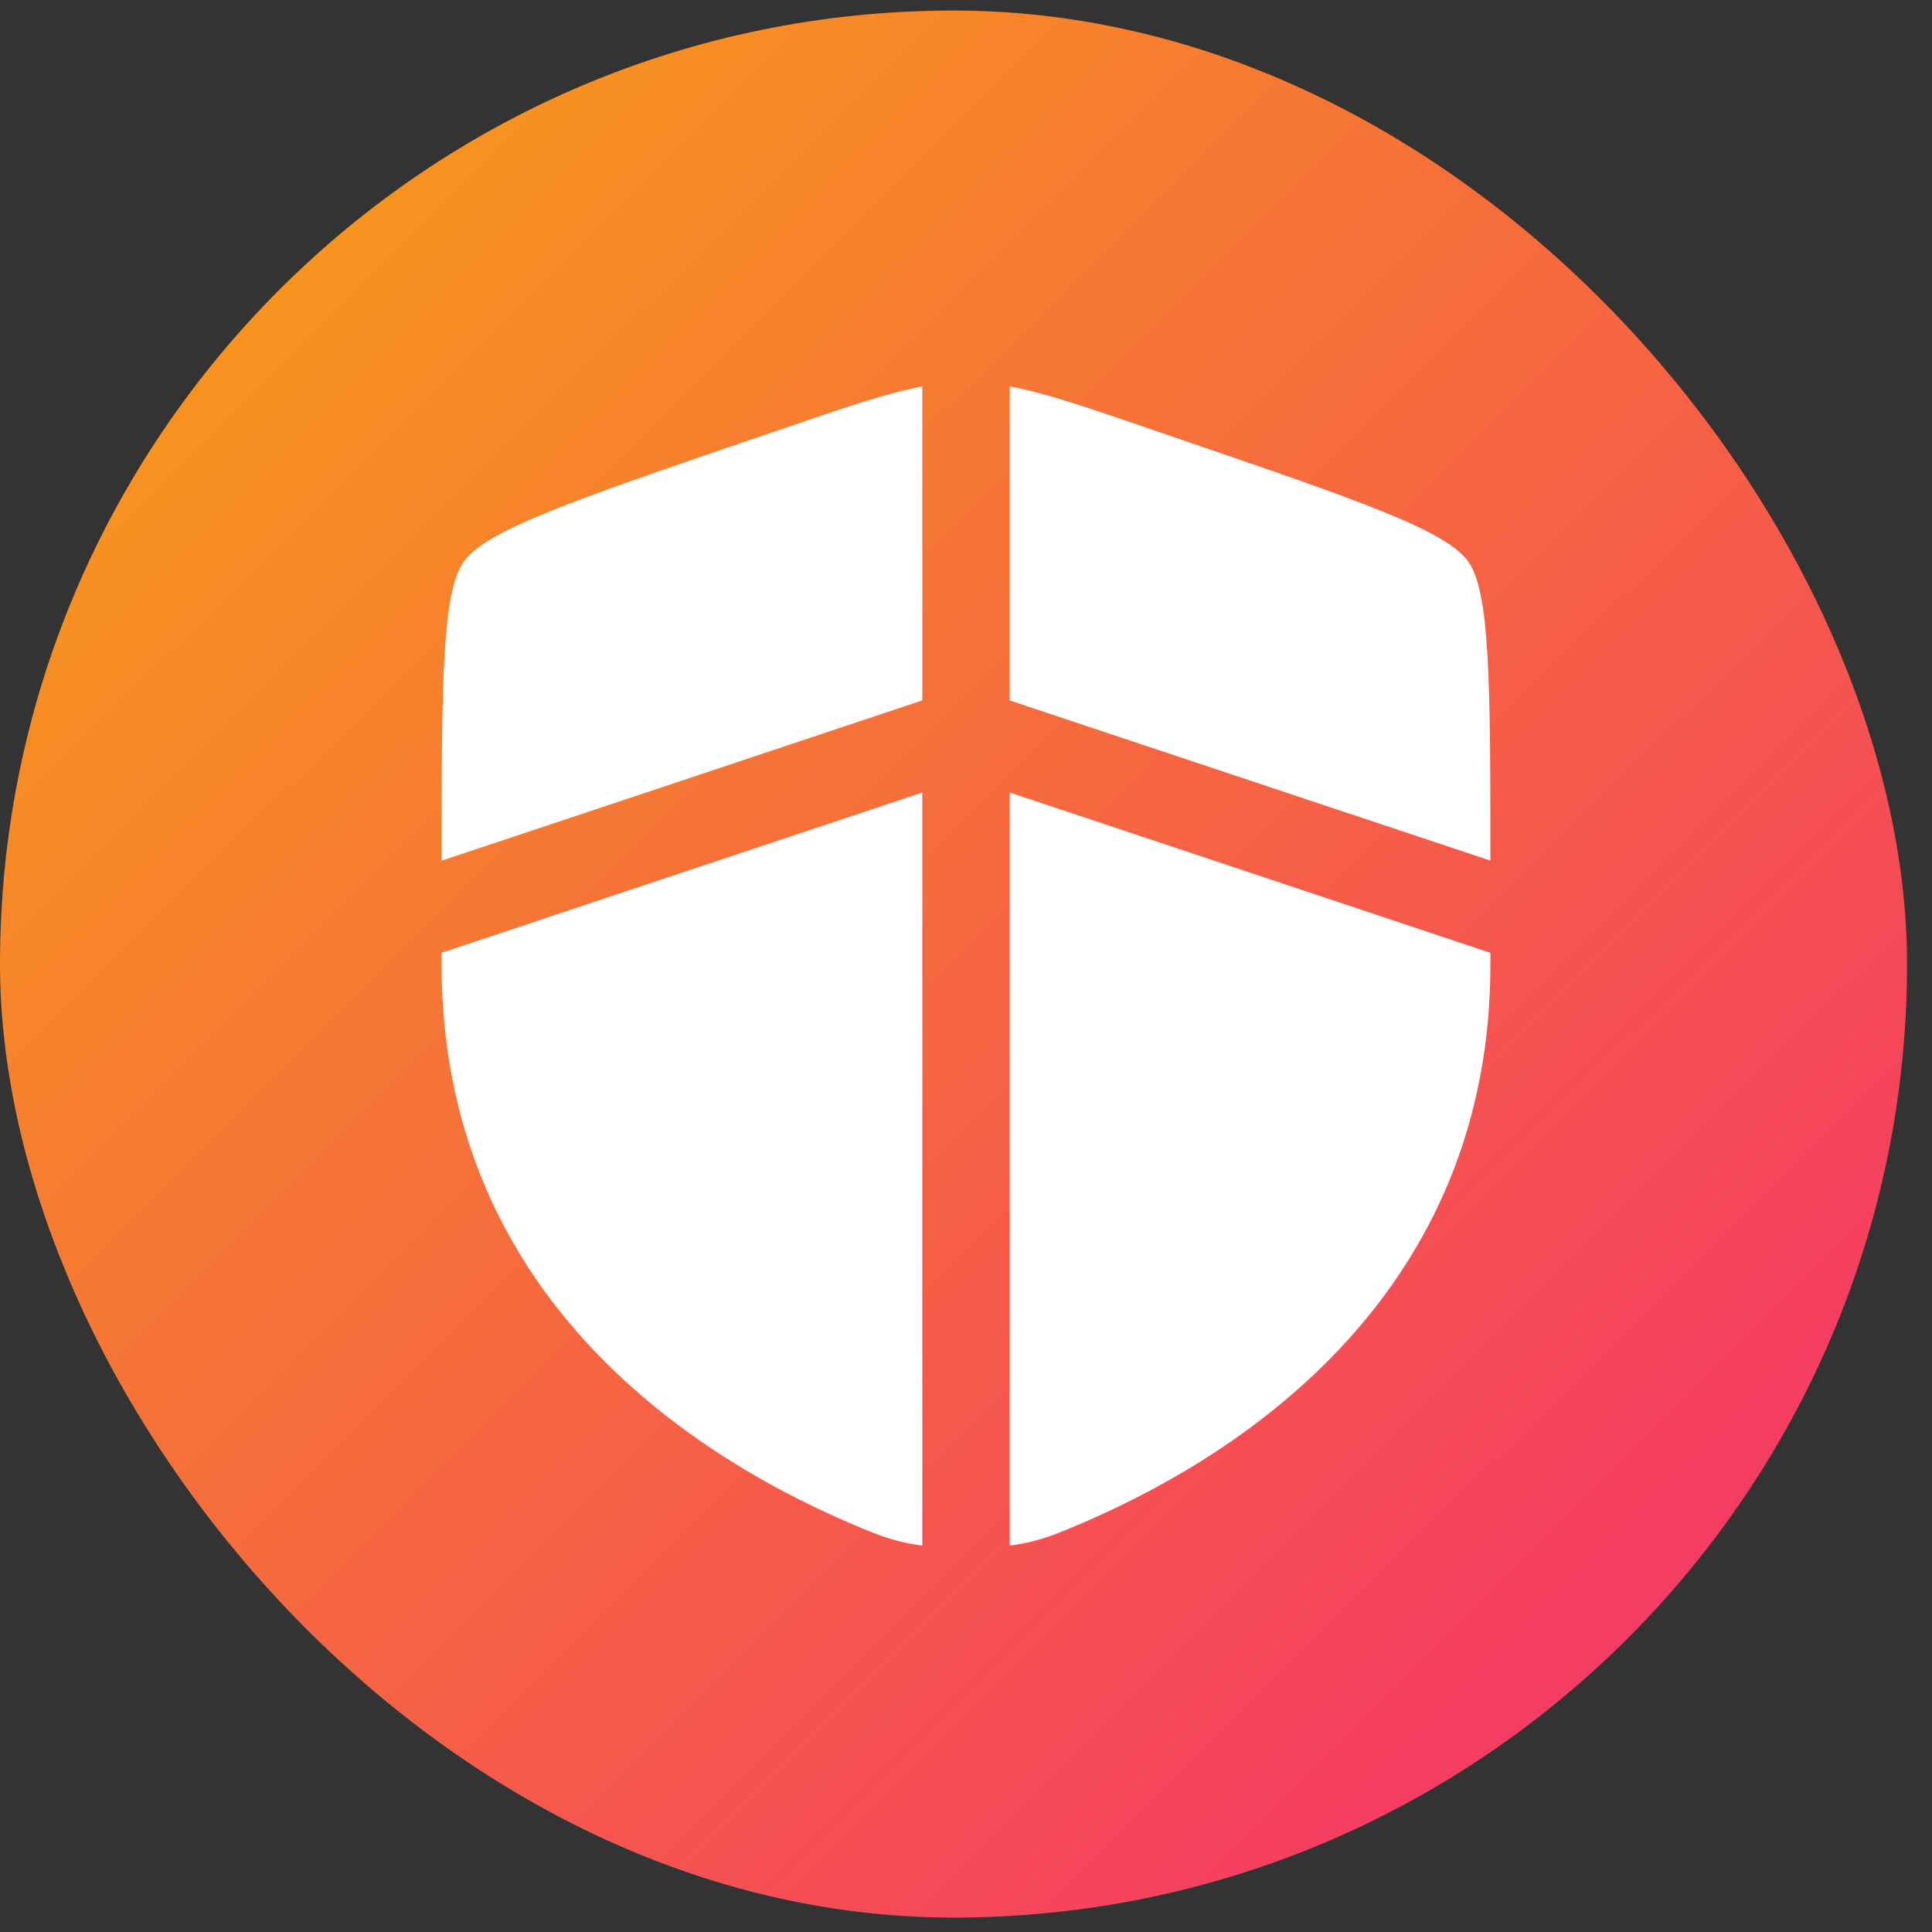
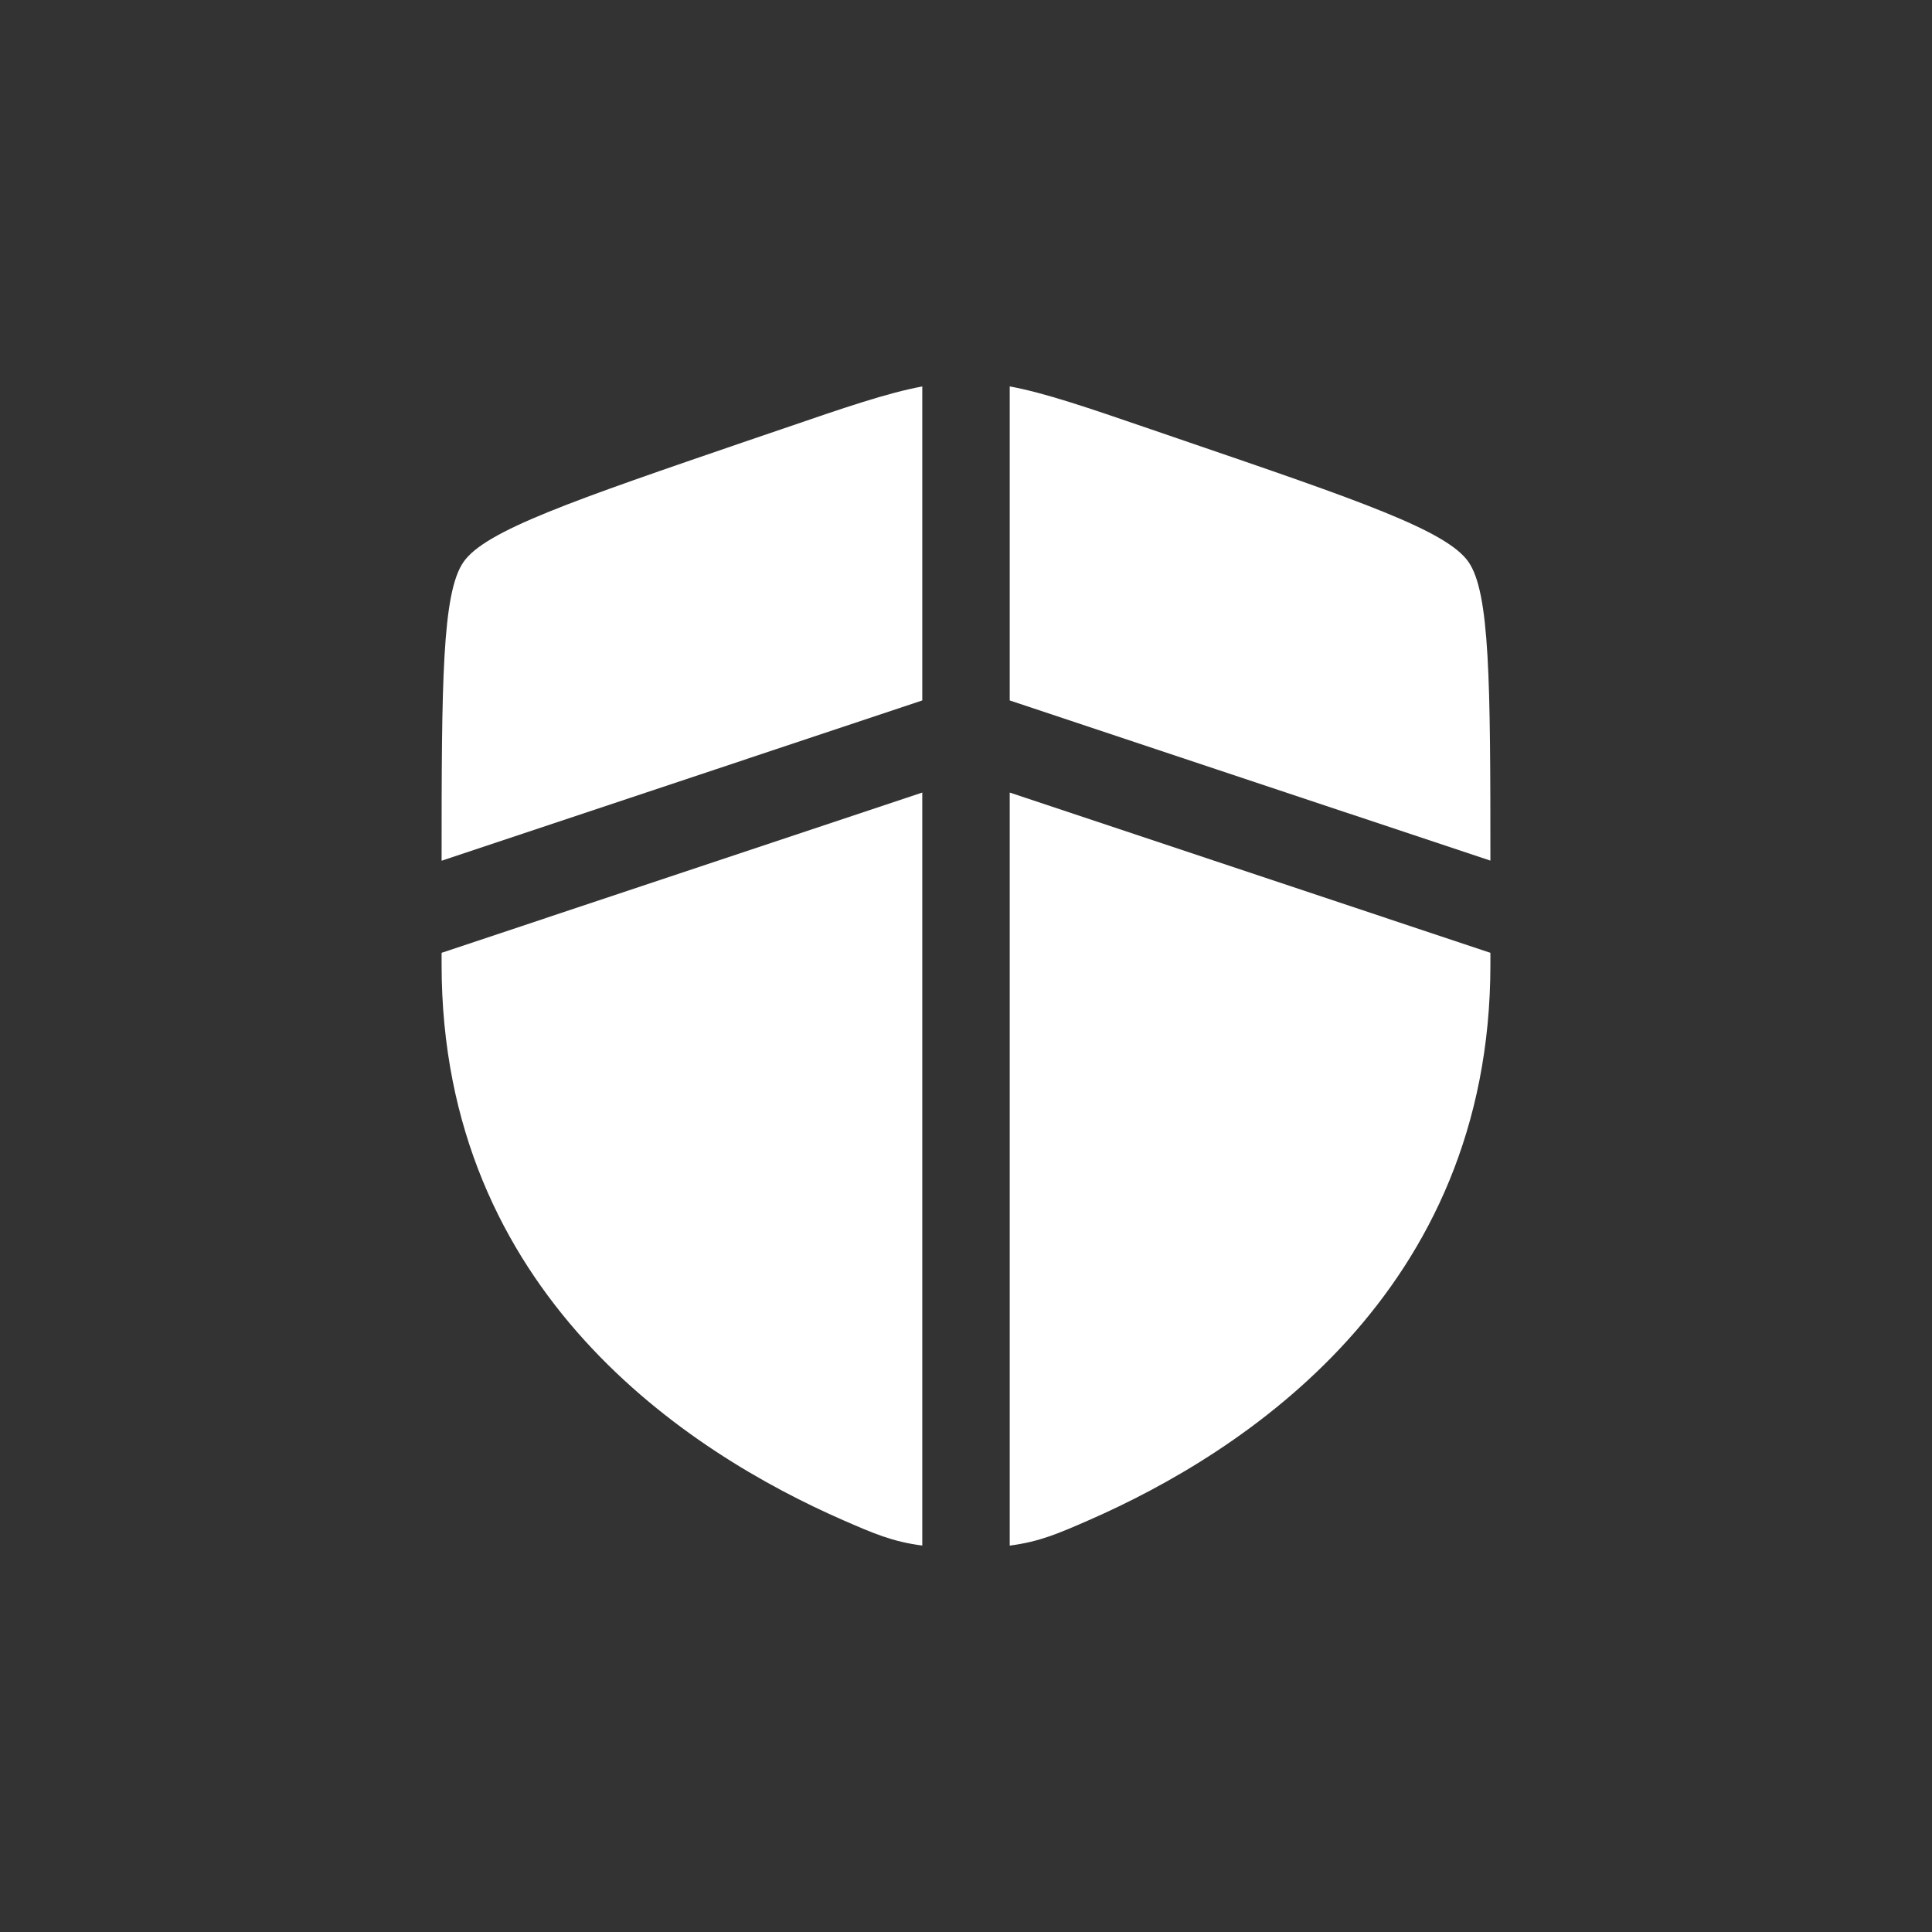
<svg xmlns="http://www.w3.org/2000/svg" width="35" height="35" viewBox="0 0 35 35" fill="none">
  <rect x="0" y="0" width="35" height="35" fill="#333333" stroke="none" />
-   <rect y="0.191" width="34.548" height="34.548" rx="17.274" fill="url(#paint0_linear_16402_1443)" />
-   <path d="M16.708 7.001C16.069 7.12 15.317 7.378 14.162 7.774L13.557 7.98C10.383 9.067 8.797 9.61 8.399 10.178C8.008 10.734 8 12.362 8 15.593L16.708 12.689V7.001ZM16.708 14.358L8 17.261V17.474C8 23.427 12.475 26.316 15.282 27.543C15.821 27.778 16.169 27.93 16.708 27.999V14.358ZM18.292 28V14.358L27 17.261V17.474C27 23.427 22.526 26.316 19.718 27.543C19.179 27.778 18.831 27.931 18.292 28ZM18.292 12.689V7C18.931 7.119 19.683 7.377 20.838 7.773L21.442 7.98C24.617 9.066 26.203 9.609 26.601 10.177C26.992 10.733 27 12.361 27 15.591L18.292 12.689Z" fill="white" />
+   <path d="M16.708 7.001C16.069 7.12 15.317 7.378 14.162 7.774L13.557 7.98C10.383 9.067 8.797 9.61 8.399 10.178C8.008 10.734 8 12.362 8 15.593L16.708 12.689V7.001ZM16.708 14.358L8 17.261V17.474C8 23.427 12.475 26.316 15.282 27.543C15.821 27.778 16.169 27.93 16.708 27.999V14.358ZM18.292 28V14.358L27 17.261V17.474C27 23.427 22.526 26.316 19.718 27.543C19.179 27.778 18.831 27.931 18.292 28ZV7C18.931 7.119 19.683 7.377 20.838 7.773L21.442 7.98C24.617 9.066 26.203 9.609 26.601 10.177C26.992 10.733 27 12.361 27 15.591L18.292 12.689Z" fill="white" />
  <defs>
    <linearGradient id="paint0_linear_16402_1443" x1="3.825" y1="5.867" x2="29.736" y2="31.901" gradientUnits="userSpaceOnUse">
      <stop stop-color="#F7941E" />
      <stop offset="1" stop-color="#F53766" />
    </linearGradient>
  </defs>
</svg>